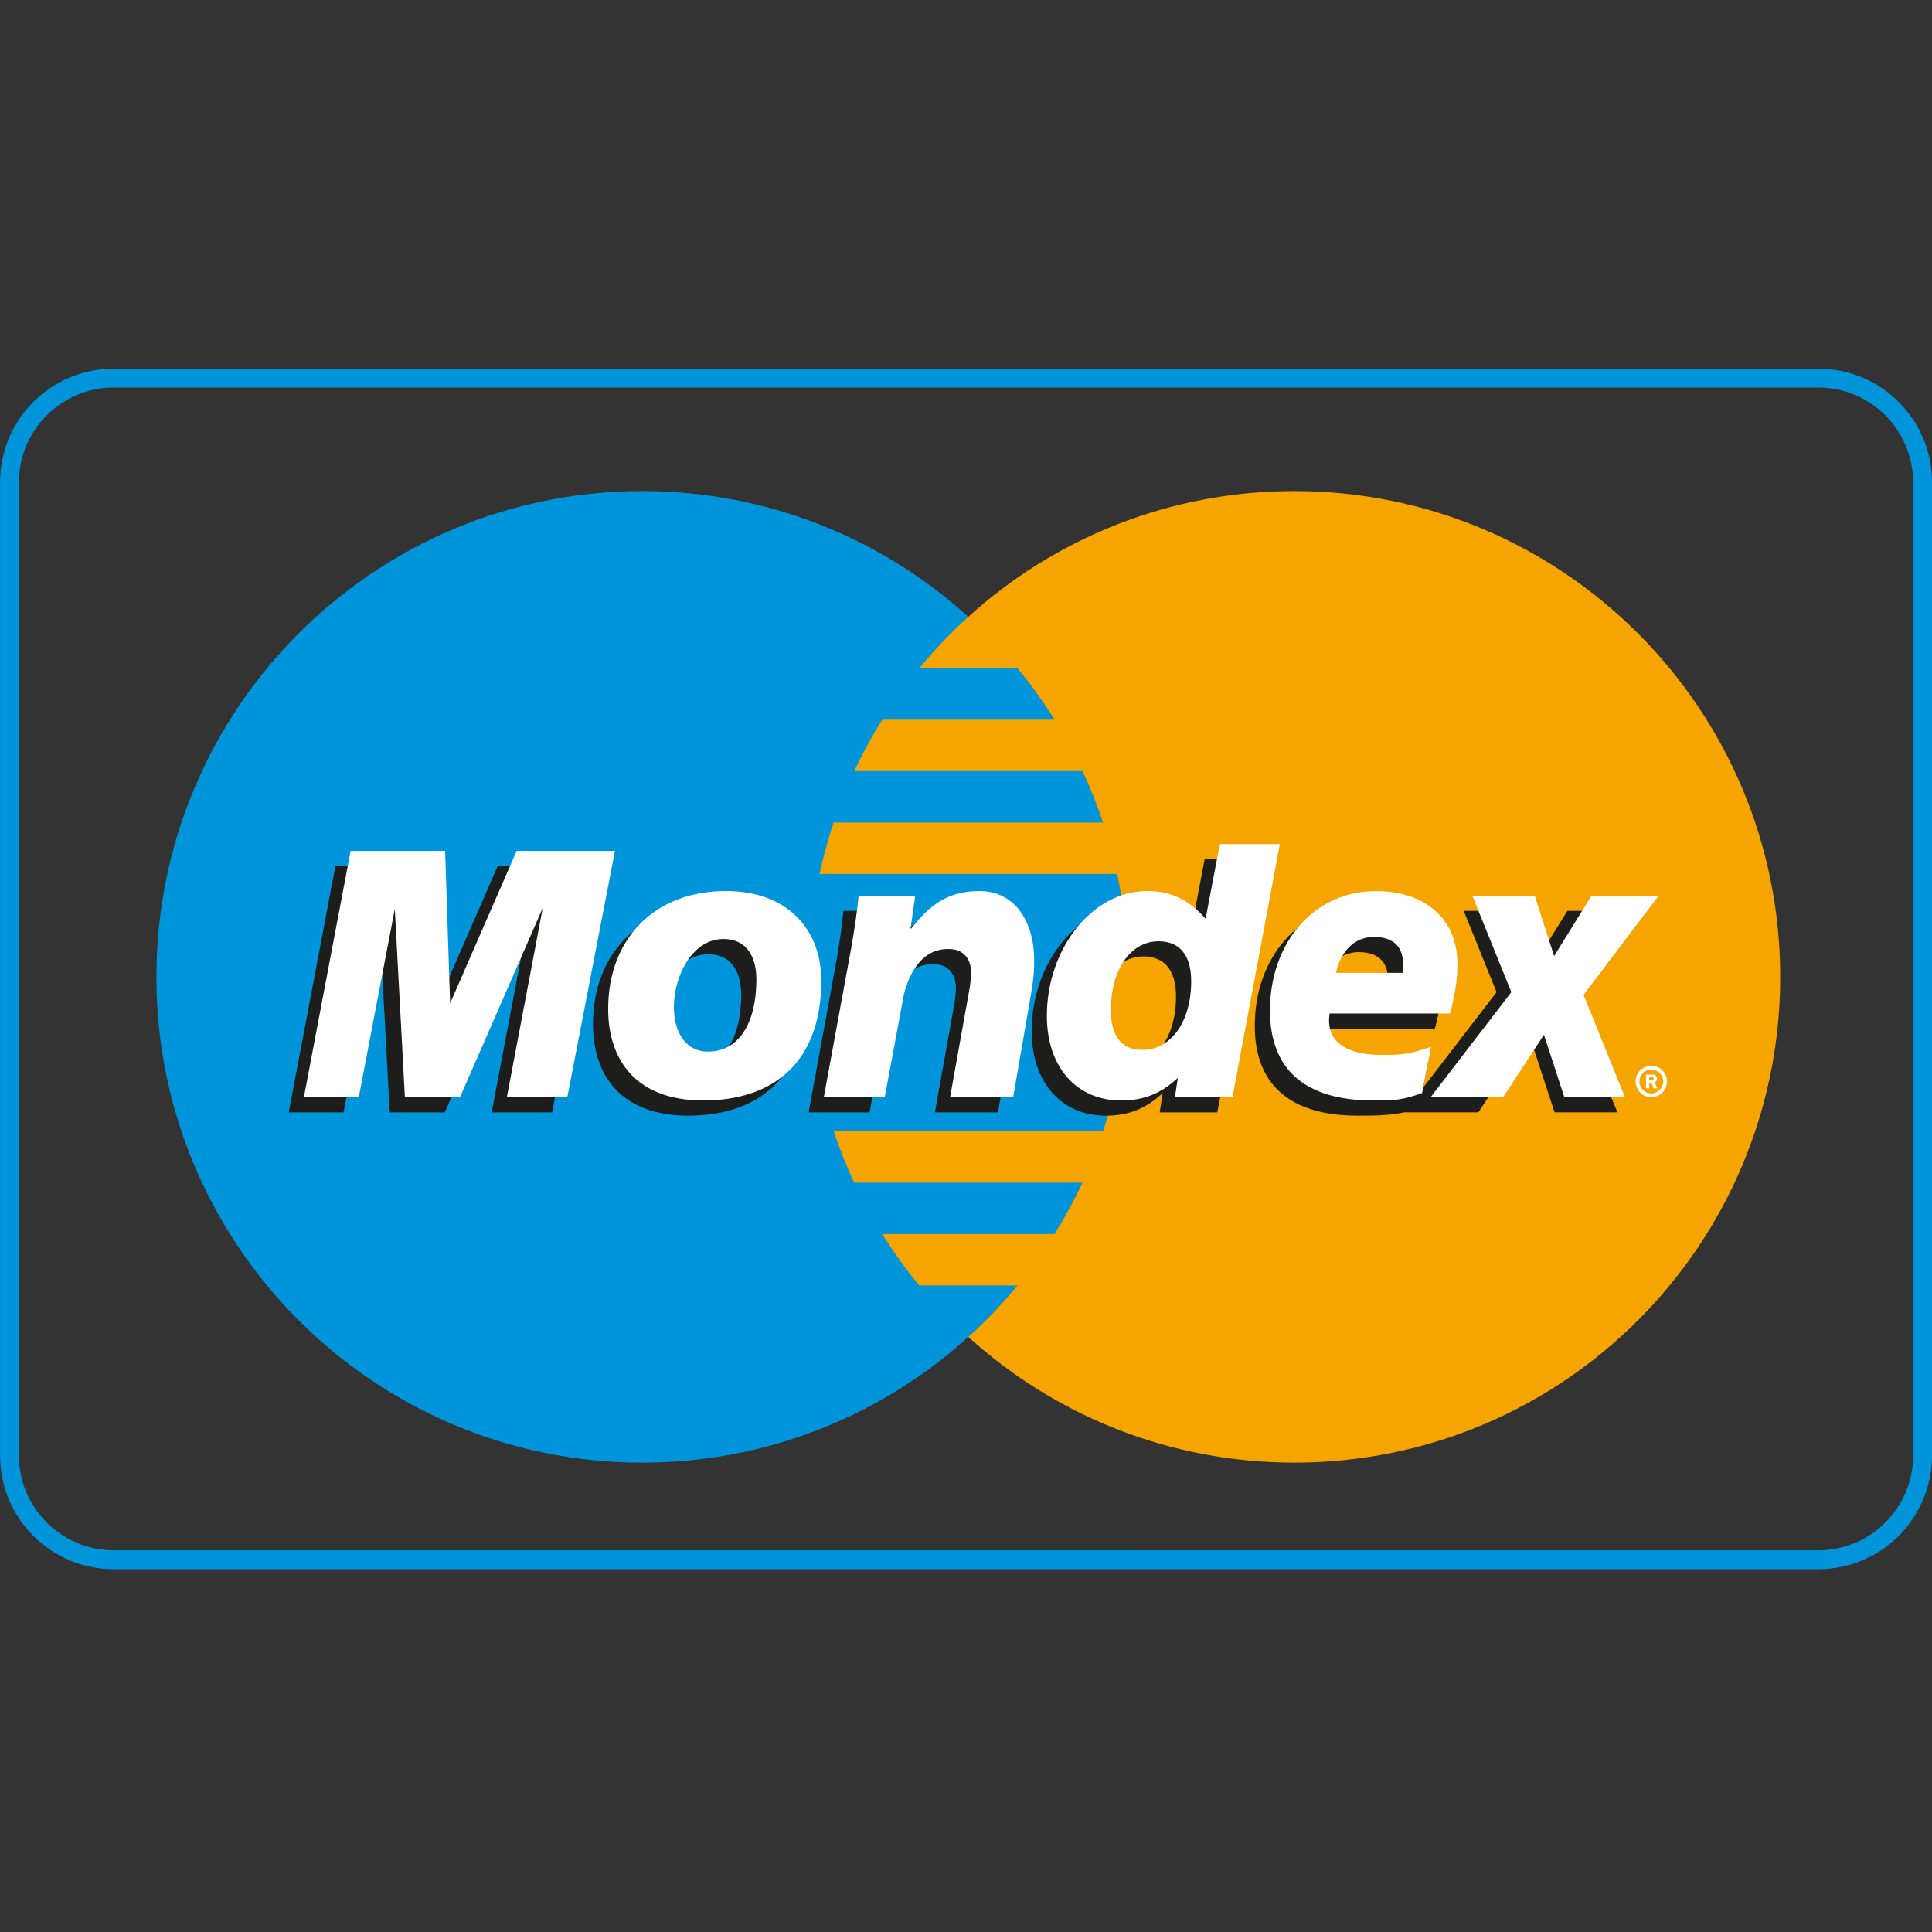
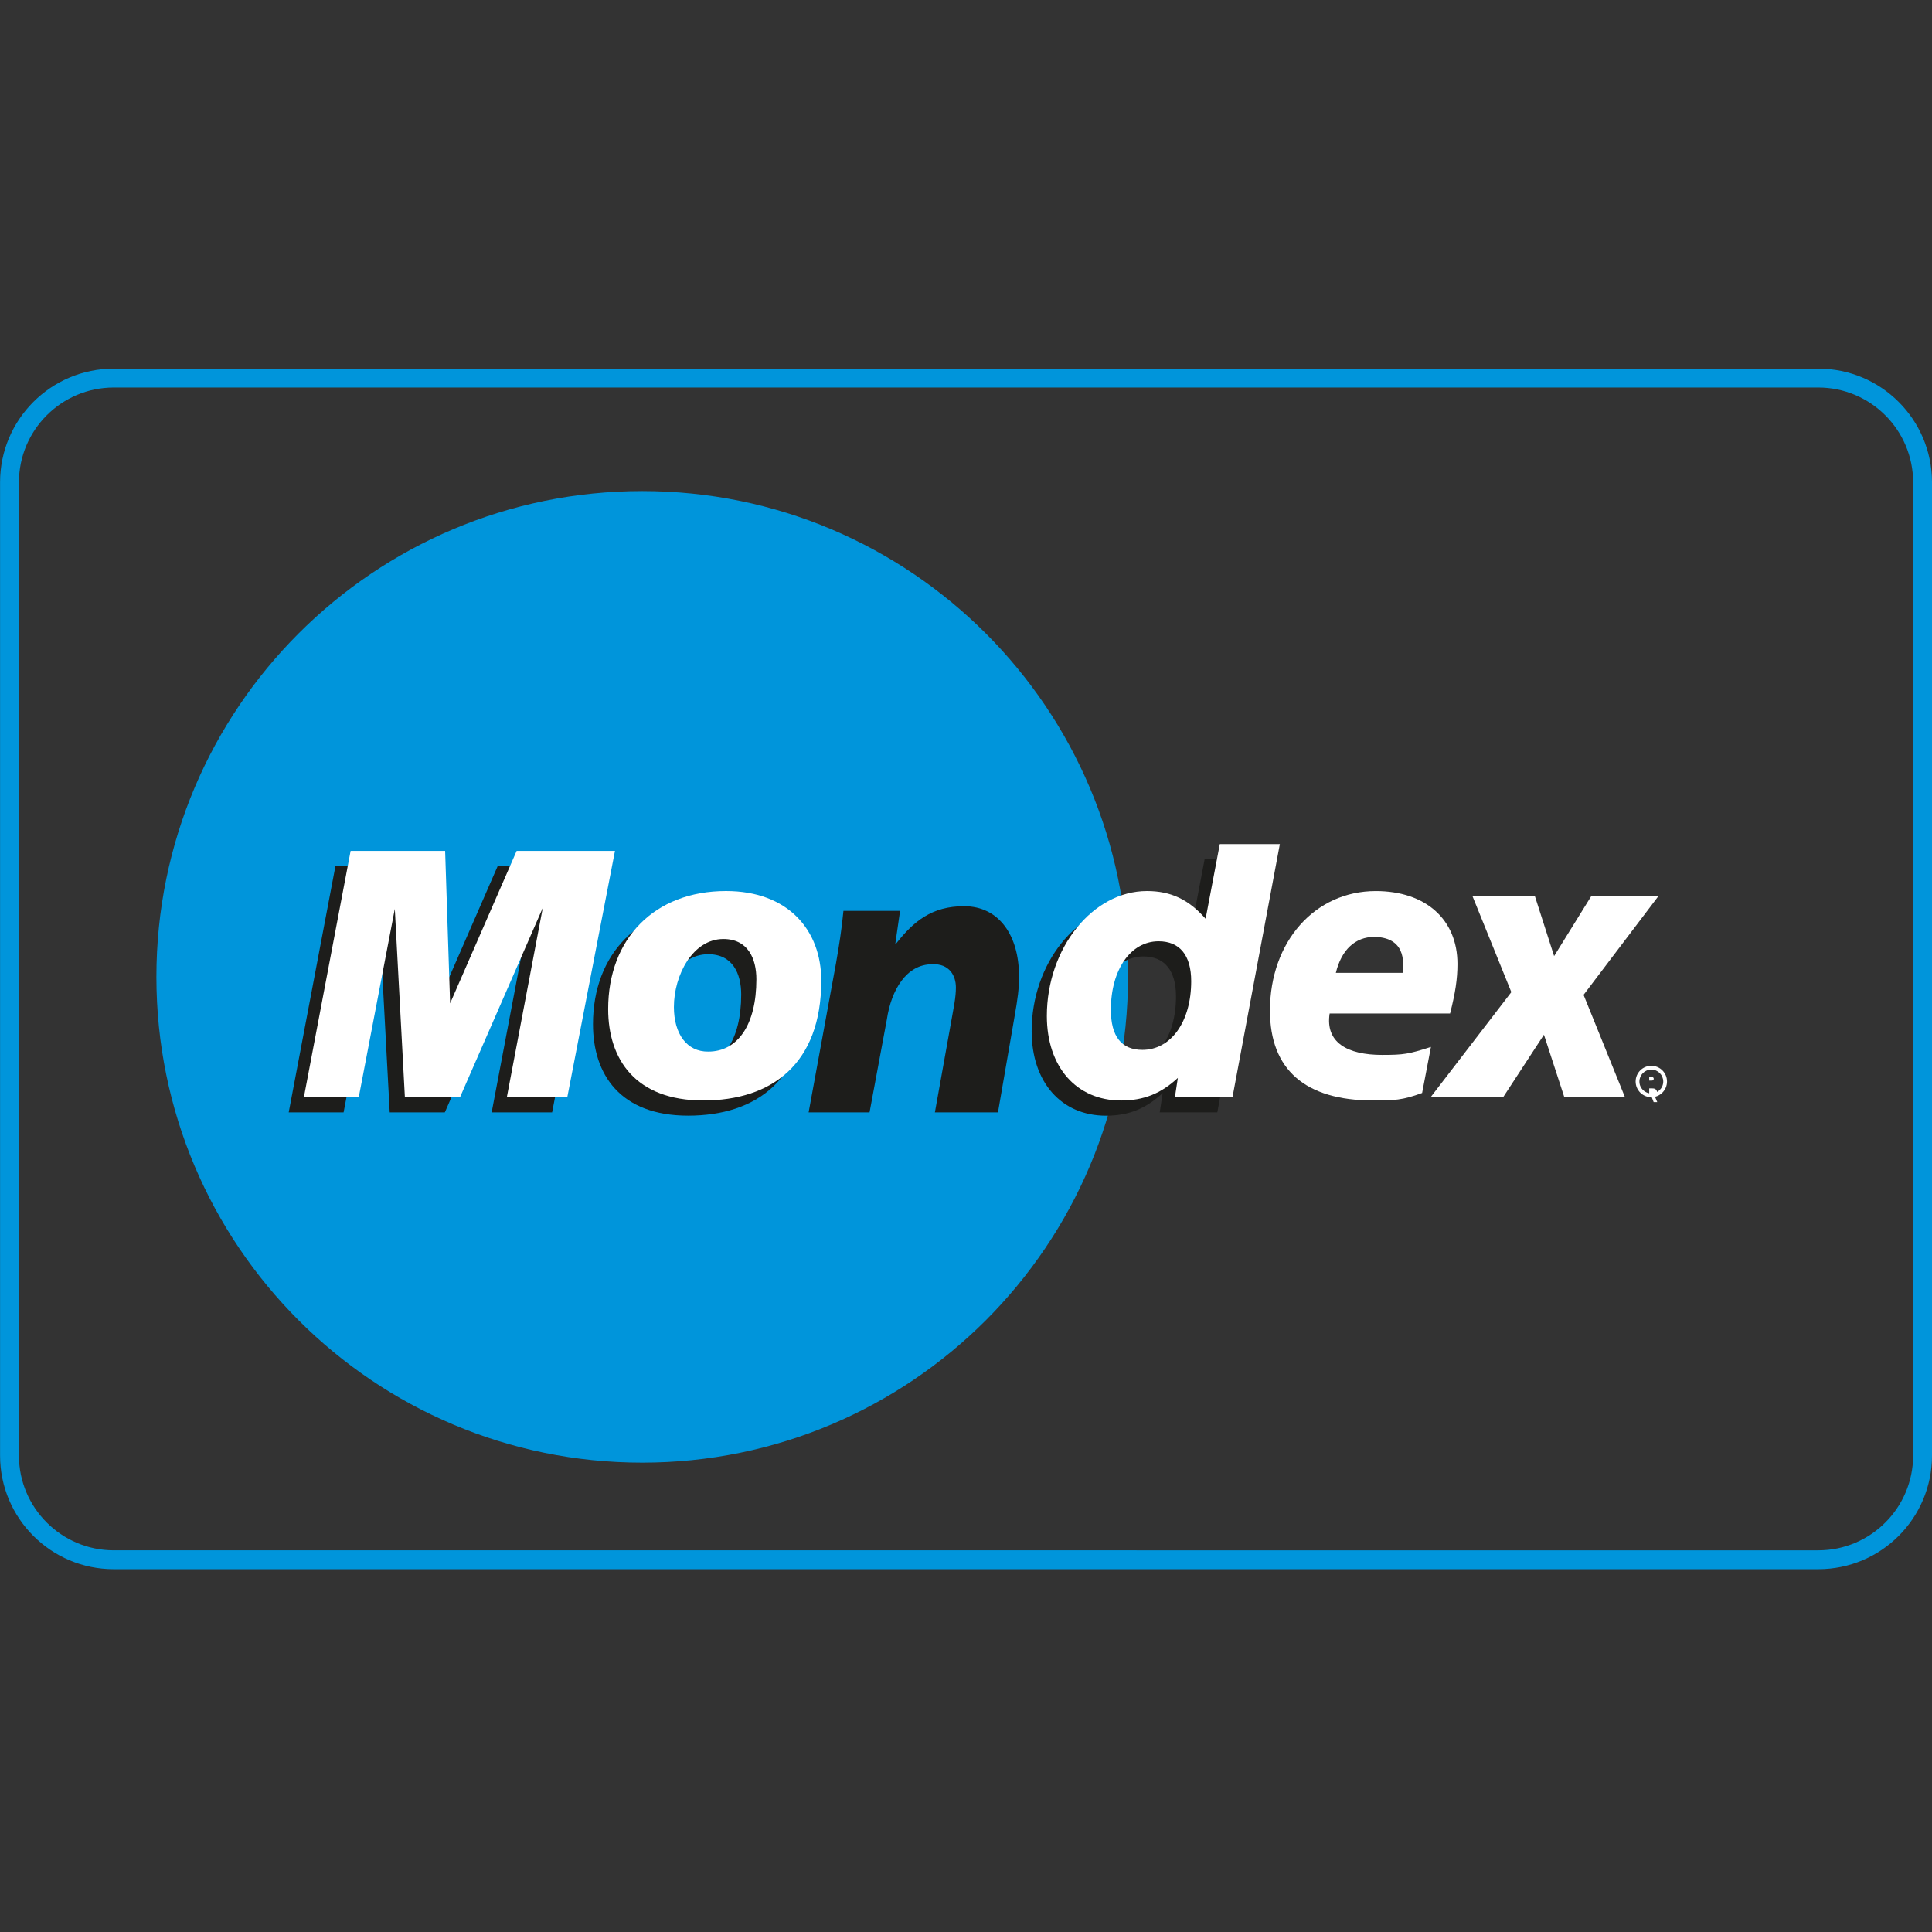
<svg xmlns="http://www.w3.org/2000/svg" enable-background="new 0 0 512 512" height="512px" id="Layer_1" version="1.1" viewBox="0 0 512 512" width="512px" xml:space="preserve">
  <rect x="0" y="0" width="512" height="512" fill="#333333" stroke="none" />
  <g>
    <g>
      <path d="M481.874,102.698c13.854,0,25.126,11.271,25.126,25.126v257.899c0,13.854-11.271,25.126-25.126,25.126    H30.143c-13.854,0-25.126-11.271-25.126-25.126V127.824c0-13.854,11.271-25.126,25.126-25.126H481.874 M481.874,97.698H30.143    c-16.638,0-30.126,13.488-30.126,30.126v257.899c0,16.64,13.488,30.126,30.126,30.126h451.731    c16.64,0,30.126-13.486,30.126-30.126V127.824C512,111.186,498.513,97.698,481.874,97.698L481.874,97.698z" fill="#0095DB" />
    </g>
    <g>
      <path d="M298.937,258.88c0,71.103-57.641,128.739-128.743,128.739c-71.106,0-128.746-57.638-128.746-128.739    c0-71.104,57.64-128.745,128.746-128.745C241.296,130.135,298.937,187.775,298.937,258.88L298.937,258.88z" fill="#0095DB" />
-       <path d="M256.611,354.299c22.848,20.705,53.158,33.316,86.425,33.316c71.1,0,128.74-57.634,128.74-128.735    c0-71.099-57.642-128.745-128.74-128.745c-33.267,0-63.586,12.61-86.427,33.325c-4.653,4.216-8.995,8.779-12.998,13.625h26.009    c3.556,4.326,6.833,8.872,9.815,13.636h-45.638c-2.735,4.38-5.218,8.926-7.418,13.634h60.472c2.064,4.415,3.886,8.962,5.45,13.63    h-71.378c-1.487,4.44-2.738,8.987-3.734,13.631h78.848c1,4.646,1.756,9.386,2.243,14.197c-5.624,4.526-9.163,13.033-9.163,23.658    c0,8.045,2.453,13.066,7.274,15.016c-1.059,5.221-2.425,10.318-4.091,15.286h-71.377c1.565,4.672,3.388,9.22,5.452,13.634h60.476    c-2.209,4.708-4.683,9.254-7.423,13.635h-45.63c2.979,4.753,6.26,9.308,9.813,13.626h26.003    C265.621,345.518,261.272,350.081,256.611,354.299L256.611,354.299z" fill="#F6A500" />
      <polygon fill="#1D1D1B" points="146.315,294.792 130.294,294.792 139.816,244.611 117.884,294.792 103.278,294.792     100.608,244.901 91.054,294.792 76.511,294.792 88.894,229.517 113.939,229.517 116.03,265.9 131.894,229.517 158.949,229.517       " />
      <path d="M196.426,263.551c0,12.025-4.936,19.154-12.73,19.154c-5.681,0.081-9.125-4.684-9.125-11.818    c0-8.455,5.025-18.012,13.1-18.012C194.191,252.875,196.426,258.047,196.426,263.551L196.426,263.551z M213.626,263.884    c0-13.328-8.756-23.726-25.243-23.726c-18.972,0-31.235,12.639-31.235,31.263c0,13.328,7.234,24.237,25.209,24.237    C200.493,295.658,213.626,285.973,213.626,263.884L213.626,263.884z" fill="#1D1D1B" />
      <path d="M221.54,255.324c0.812-4.611,1.53-9.123,1.979-13.935h15.01l-1.26,8.711h0.182    c4.672-5.946,9.496-9.942,18.032-9.942c9.438,0,14.562,7.992,14.562,18.453c0,3.584-0.273,5.638-1.26,11.269l-4.312,24.913    h-16.716l4.489-25.02c0.449-2.658,1.078-5.319,1.078-8.086c0-3.182-1.798-6.363-6.288-6.15c-6.801,0-10.844,6.764-12.016,14.656    l-4.582,24.6h-16.146L221.54,255.324L221.54,255.324z" fill="#1D1D1B" />
      <path d="M322.602,294.785H307.34l0.777-5.109c-4.475,4.156-9.056,5.992-15.029,5.992    c-11.854,0-19.687-8.91-19.687-22.41c0-17.958,12.148-33.1,26.522-33.1c6.326,0,11.089,2.244,15.548,7.346l3.765-19.784h15.915    L322.602,294.785L322.602,294.785z M298.728,282.247c7.592,0,12.927-7.495,12.927-18.195c0-6.86-3.035-10.581-8.637-10.581    c-7.406,0-12.647,7.529-12.647,18.145C290.37,278.68,293.177,282.247,298.728,282.247L298.728,282.247z" fill="#1D1D1B" />
-       <path d="M432.624,241.389h-17.256l-7.424,11.988l-5.244-11.988h-14.809l8.716,21.534l-19.461,25.322l1.296-6.777    c-5.927,1.904-10.504,2.117-16.177,2.117c-9.313,0-15.112-3.345-13.918-10.981h31.909c1.389-5.379,1.963-9.199,1.963-13.117    c0-11.796-8.436-19.319-21.647-19.319c-16.146,0-28.043,13.431-28.043,31.675c0,15.639,9.354,23.811,27.29,23.817    c4.23,0.012,8.359-0.039,12.365-0.878h19.603l13.46-20.571l6.728,20.571h16.666l-12.886-31.135L432.624,241.389L432.624,241.389z     M360.225,252.312c9.234,0.18,7.455,8.375,7.455,9.534h-17.692C351.476,255.716,355.127,252.312,360.225,252.312L360.225,252.312z    " fill="#1D1D1B" />
      <polygon fill="#FFFFFF" points="150.339,290.771 134.317,290.771 143.841,240.589 121.909,290.771 107.299,290.771     104.628,240.878 95.073,290.771 80.533,290.771 92.918,225.496 117.963,225.496 119.285,265.9 136.916,225.496 162.974,225.496       " />
      <path d="M200.45,259.527c0,12.029-4.934,19.152-12.731,19.152c-5.683,0.084-9.127-4.683-9.127-11.812    c0-8.464,5.026-18.017,13.104-18.017C198.212,248.852,200.45,254.021,200.45,259.527L200.45,259.527z M217.645,259.859    c0-13.328-8.751-23.725-25.239-23.725c-18.97,0-31.235,12.64-31.235,31.27c0,13.32,7.238,24.232,25.208,24.232    C204.512,291.637,217.645,281.945,217.645,259.859L217.645,259.859z" fill="#FFFFFF" />
-       <path d="M225.566,251.299c0.803-4.609,1.528-9.122,1.976-13.935h15.012l-1.258,8.714h0.178    c4.677-5.947,9.498-9.942,18.033-9.942c9.438,0,14.562,7.99,14.562,18.453c0,3.583-0.272,5.638-1.256,11.269l-4.312,24.914h-16.72    l4.49-25.02c0.447-2.662,1.081-5.322,1.081-8.09c0-3.178-1.798-6.363-6.289-6.15c-6.801,0-10.846,6.765-12.017,14.655    l-4.582,24.604h-16.146L225.566,251.299L225.566,251.299z" fill="#FFFFFF" />
      <path d="M326.623,290.764h-15.262l0.78-5.107c-4.475,4.156-9.057,5.988-15.031,5.988    c-11.853,0-19.682-8.91-19.682-22.412c0-17.954,12.145-33.097,26.519-33.097c6.329,0,11.091,2.241,15.55,7.348l3.765-19.789    h15.911L326.623,290.764L326.623,290.764z M302.752,278.225c7.591,0,12.928-7.496,12.928-18.191    c0-6.866-3.034-10.583-8.641-10.583c-7.403,0-12.646,7.528-12.646,18.147C294.393,274.654,297.196,278.225,302.752,278.225    L302.752,278.225z" fill="#FFFFFF" />
      <path d="M371.701,257.818c0-1.153,1.783-9.347-7.453-9.531c-5.104,0-8.747,3.404-10.235,9.531H371.701    L371.701,257.818z M376.877,289.646c-5.217,1.92-7.41,2.002-13.032,1.989c-17.939-0.012-27.291-8.182-27.291-23.817    c0-18.243,11.896-31.677,28.044-31.677c13.21,0,21.645,7.524,21.645,19.319c0,3.921-0.569,7.739-1.96,13.121h-31.913    c-1.192,7.63,4.607,10.979,13.919,10.979c5.675,0,6.997-0.213,12.922-2.115L376.877,289.646L376.877,289.646z" fill="#FFFFFF" />
      <polygon fill="#FFFFFF" points="400.52,262.923 390.171,237.364 406.721,237.364 411.856,253.377 421.774,237.364     439.584,237.364 419.663,263.646 430.634,290.768 414.565,290.768 409.161,274.209 398.348,290.768 379.128,290.768   " />
-       <path d="M433.458,286.611c0-2.305,1.868-4.162,4.155-4.162c2.301,0,4.156,1.857,4.156,4.162    c0,2.289-1.855,4.156-4.156,4.156C435.326,290.768,433.458,288.9,433.458,286.611L433.458,286.611z M437.613,289.77    c1.754,0,3.163-1.418,3.163-3.156c0-1.745-1.409-3.164-3.163-3.164c-1.742,0-3.155,1.419-3.155,3.164    C434.458,288.352,435.871,289.77,437.613,289.77L437.613,289.77z M437.055,288.427H436.2v-3.647h1.547    c0.321,0,0.648,0.012,0.93,0.188c0.304,0.198,0.468,0.549,0.468,0.908c0,0.416-0.239,0.803-0.631,0.947l0.673,1.604h-0.948    l-0.559-1.441h-0.624L437.055,288.427L437.055,288.427z M437.055,286.361h0.471c0.17,0,0.371,0.016,0.522-0.07    c0.138-0.088,0.21-0.262,0.21-0.42c0-0.143-0.083-0.301-0.207-0.381c-0.146-0.081-0.385-0.059-0.543-0.059h-0.453V286.361    L437.055,286.361z" fill="#FFFFFF" />
+       <path d="M433.458,286.611c0-2.305,1.868-4.162,4.155-4.162c2.301,0,4.156,1.857,4.156,4.162    c0,2.289-1.855,4.156-4.156,4.156C435.326,290.768,433.458,288.9,433.458,286.611L433.458,286.611z M437.613,289.77    c1.754,0,3.163-1.418,3.163-3.156c0-1.745-1.409-3.164-3.163-3.164c-1.742,0-3.155,1.419-3.155,3.164    C434.458,288.352,435.871,289.77,437.613,289.77L437.613,289.77z M437.055,288.427H436.2h1.547    c0.321,0,0.648,0.012,0.93,0.188c0.304,0.198,0.468,0.549,0.468,0.908c0,0.416-0.239,0.803-0.631,0.947l0.673,1.604h-0.948    l-0.559-1.441h-0.624L437.055,288.427L437.055,288.427z M437.055,286.361h0.471c0.17,0,0.371,0.016,0.522-0.07    c0.138-0.088,0.21-0.262,0.21-0.42c0-0.143-0.083-0.301-0.207-0.381c-0.146-0.081-0.385-0.059-0.543-0.059h-0.453V286.361    L437.055,286.361z" fill="#FFFFFF" />
    </g>
  </g>
</svg>